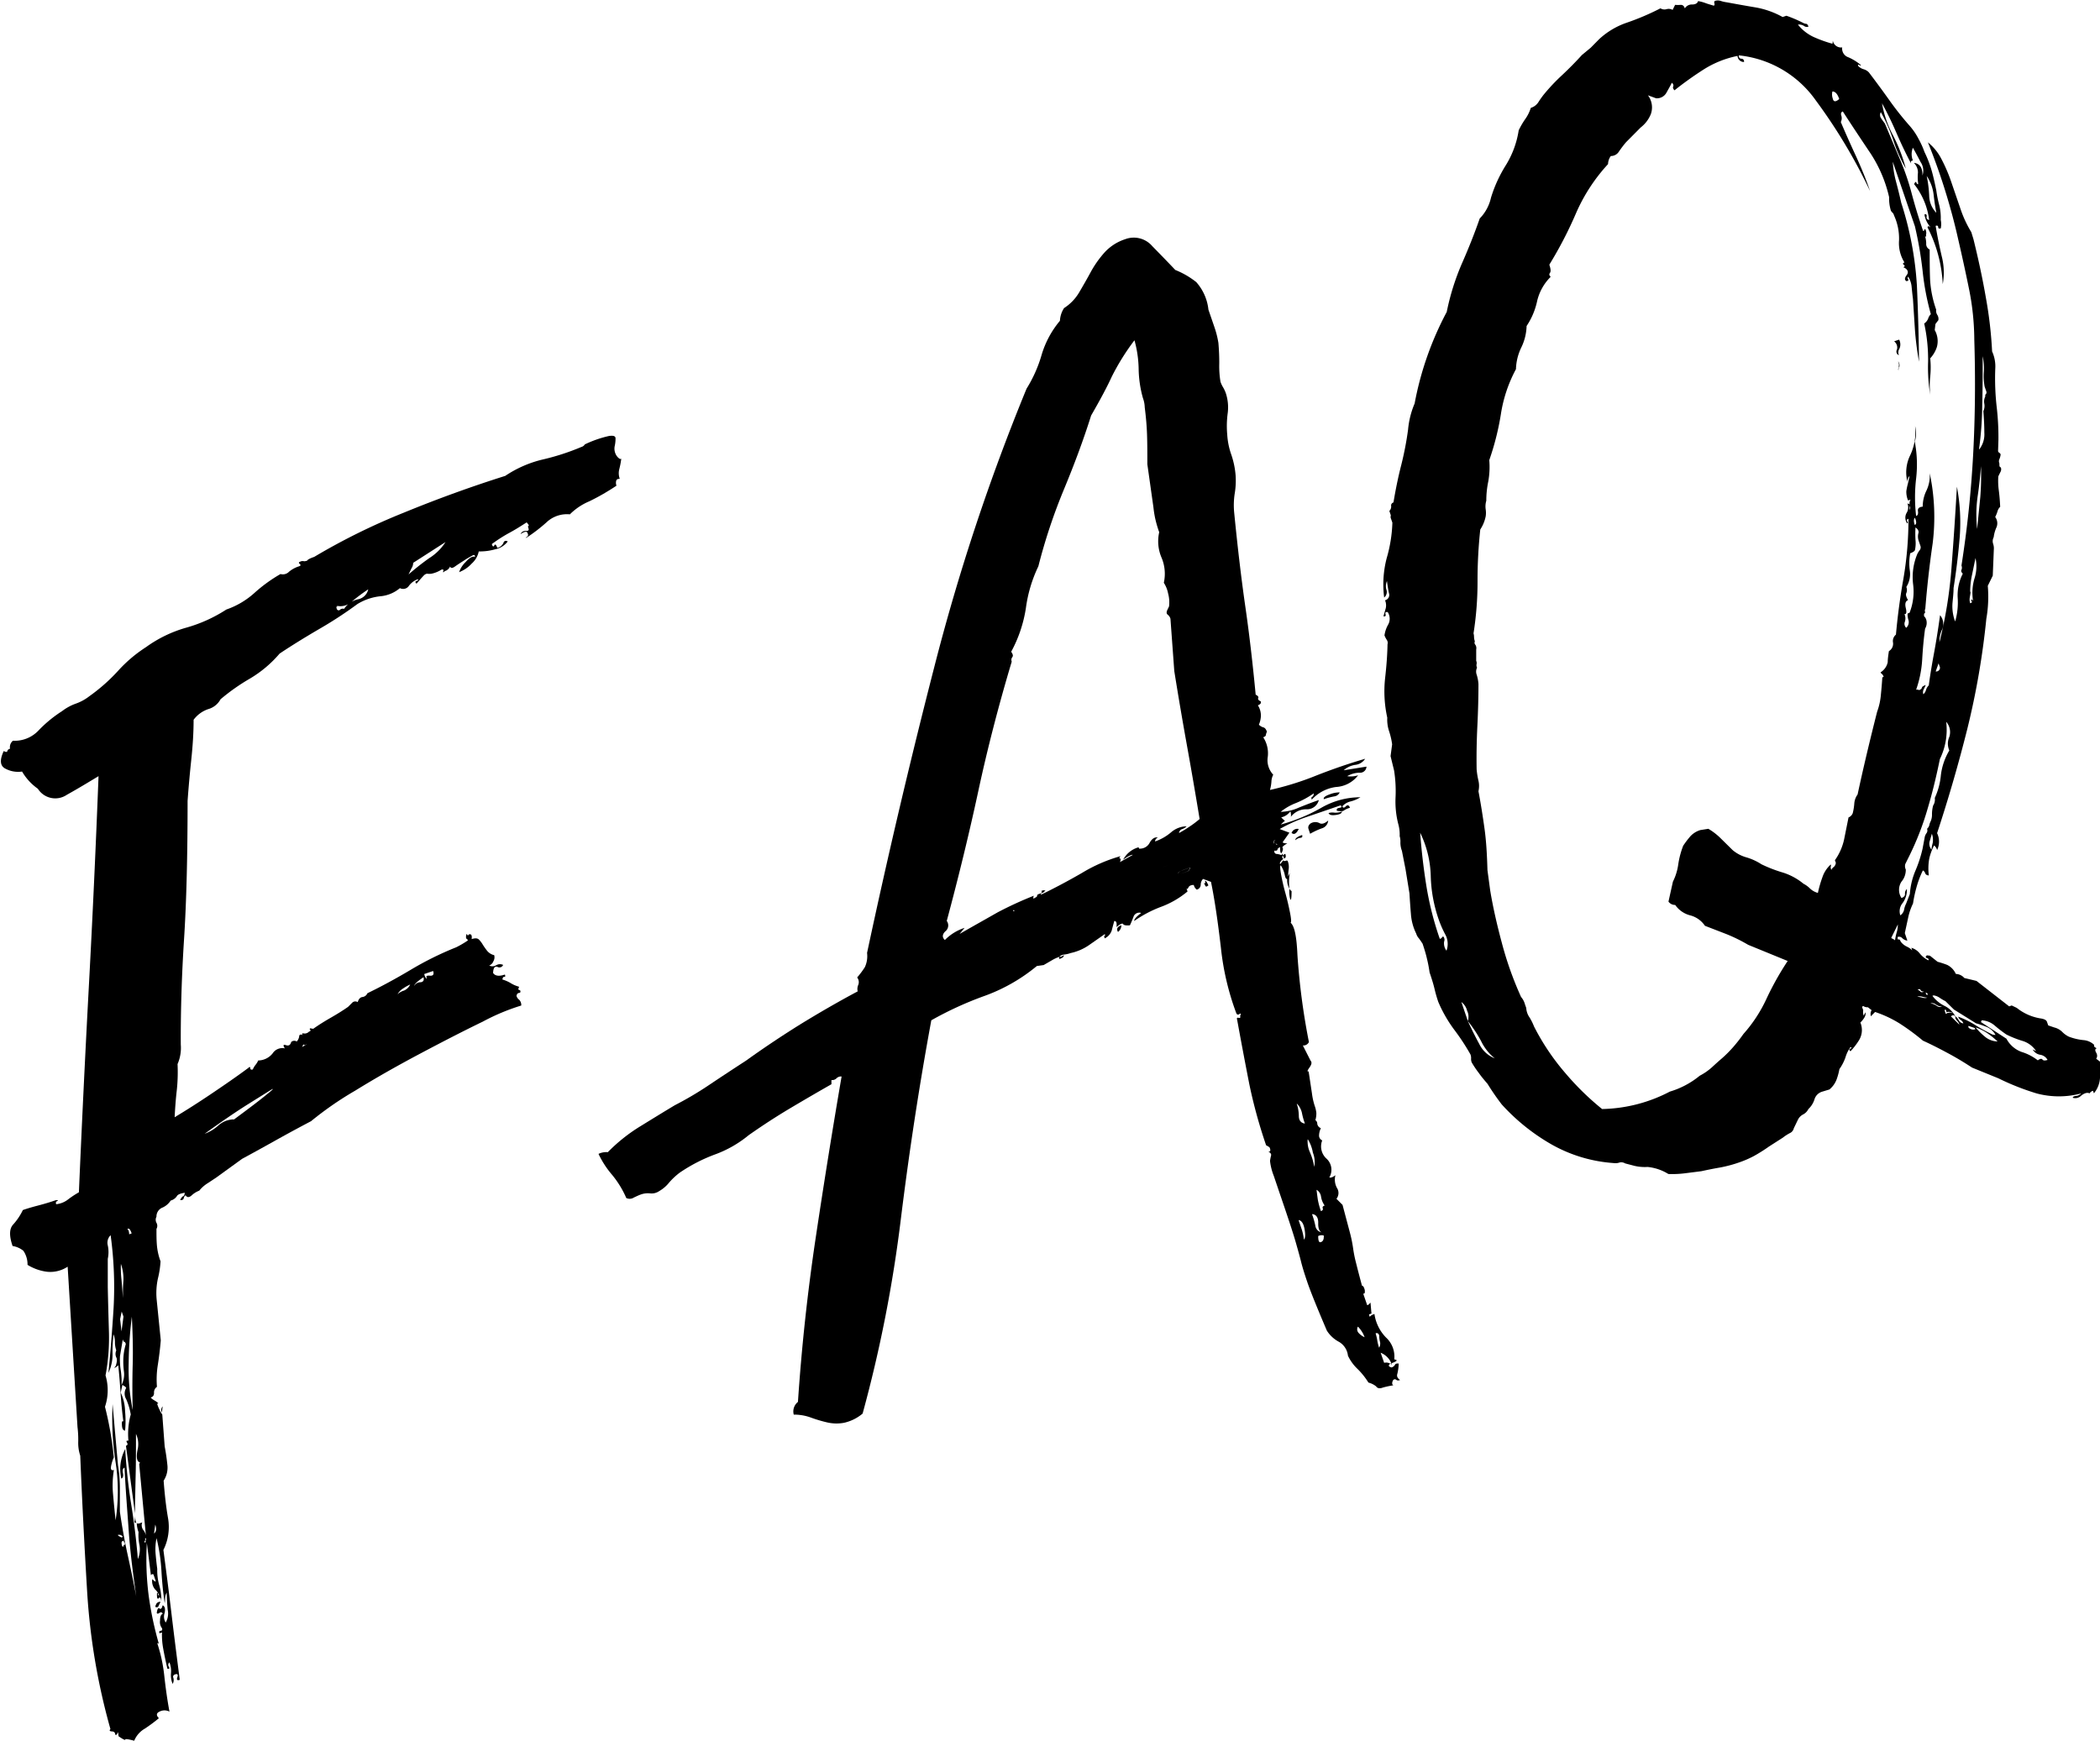
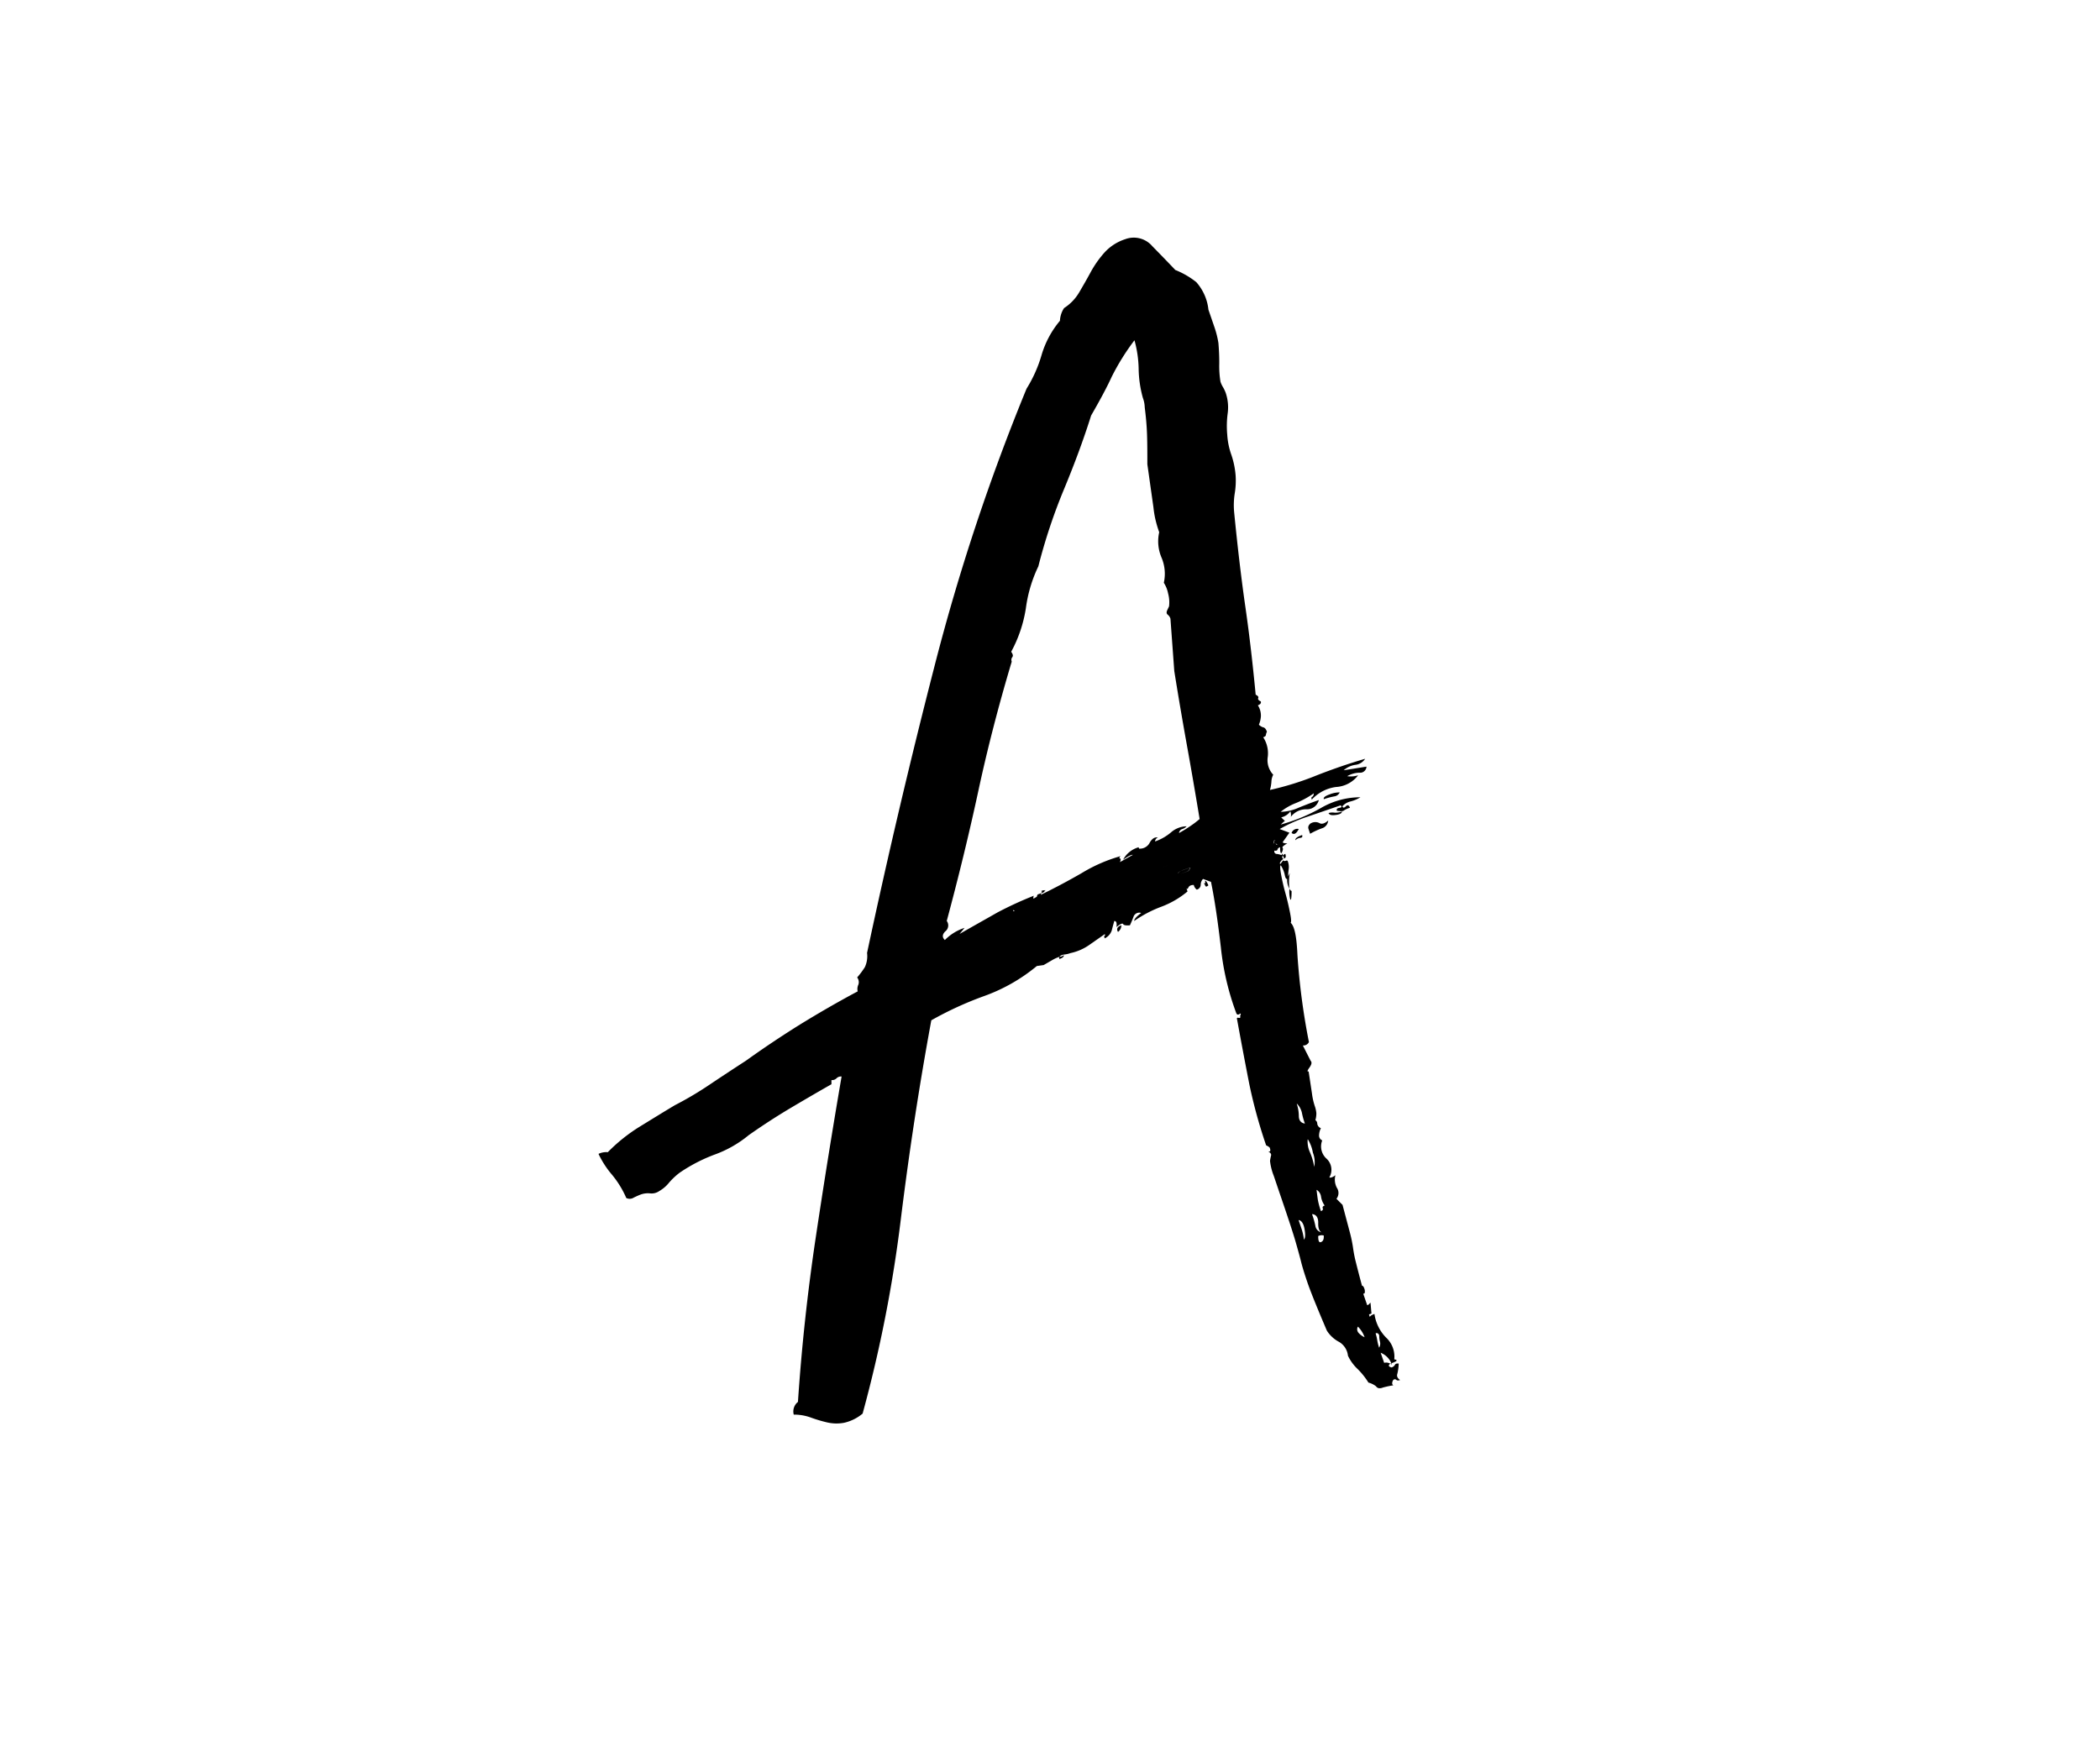
<svg xmlns="http://www.w3.org/2000/svg" width="34.547" height="28.645" viewBox="0 0 34.547 28.645">
  <g>
    <g>
-       <path d="M125.24 536.585a1.406 1.406 0 0 1-.033.173.267.267 0 0 0 .008.16c-.032 0-.052.006-.059.032a.13.13 0 0 0 .005.08 3.708 3.708 0 0 1-.446.257 1 1 0 0 0-.321.215.489.489 0 0 0-.385.132 2.719 2.719 0 0 1-.322.248c-.027.01-.028.008 0-.01s.023-.043 0-.08c-.02-.009-.054 0-.105.036a.086.086 0 0 1 .087-.053c.039 0 .054-.01.045-.038s-.012-.043 0-.046 0-.021-.031-.057c-.1.065-.2.128-.308.185a2.55 2.55 0 0 0-.265.172c.013.043.027.049.041.022s.03-.014.049.041a.149.149 0 0 0 .1-.08c.012-.036.035-.044.072-.026a.346.346 0 0 1-.21.13.922.922 0 0 1-.267.034.364.364 0 0 1-.116.2.539.539 0 0 1-.207.141.414.414 0 0 1 .106-.165c.066-.076.118-.1.155-.087 0-.032-.013-.039-.052-.016a1.5 1.5 0 0 0-.135.081c-.051.032-.1.064-.142.094s-.07.032-.08 0a.143.143 0 0 1-.089.077q-.034.036-.024 0c.006-.026 0-.034-.032-.024a.486.486 0 0 1-.163.066.276.276 0 0 1-.069 0c-.016 0-.036.008-.059.032s-.062.068-.117.132c-.023-.022-.024-.037 0-.044s.029-.017.024-.031a.325.325 0 0 0-.148.109.114.114 0 0 1-.149.039.575.575 0 0 1-.325.134.9.9 0 0 0-.374.128 6.693 6.693 0 0 1-.636.415c-.227.133-.44.264-.644.4a1.943 1.943 0 0 1-.486.41 3.322 3.322 0 0 0-.486.342.331.331 0 0 1-.2.161.5.5 0 0 0-.243.176c0 .218-.015.438-.039.663s-.044.449-.06.672q0 1.368-.058 2.271t-.054 1.739a.663.663 0 0 1-.053.32 2.8 2.8 0 0 1-.013.434c-.016.136-.027.284-.035.441.18-.108.377-.233.591-.377s.421-.286.618-.432c.023-.023.034-.023.035 0s.014.032.042.022a.326.326 0 0 1 .044-.074.327.327 0 0 0 .045-.073.308.308 0 0 0 .238-.118.19.19 0 0 1 .2-.081c-.033-.051-.027-.068.018-.053s.072 0 .086-.051a.072.072 0 0 1 .091-.009.156.156 0 0 0 .041-.083c0-.032.024-.039.062-.022-.024-.022-.019-.032.013-.028a.092.092 0 0 0 .084-.028c.027-.01.035-.02.023-.031s-.01-.02 0-.025l.049.008c.087-.062.183-.122.286-.181s.2-.119.287-.18l.069-.069a.072.072 0 0 1 .09-.009c.014-.049.039-.078.076-.084a.1.1 0 0 0 .083-.062q.339-.164.706-.382a5.288 5.288 0 0 1 .754-.374 1.567 1.567 0 0 0 .193-.113.043.043 0 0 0-.022-.028c-.008-.005-.011-.023-.006-.055s.015-.021.02-.007.012.011.022-.008c.041-.014.057.011.048.076.055-.018.095-.017.119.007a.412.412 0 0 1 .063.082 1.127 1.127 0 0 0 .07.1.208.208 0 0 0 .119.075.128.128 0 0 1-.013.1.123.123 0 0 1-.069.071.121.121 0 0 0 .115-.005.119.119 0 0 1 .114-.005.066.066 0 0 1-.094.032c-.044-.015-.068.017-.071.1.032.05.1.059.194.026.01.028.006.04-.009.037s-.028.014-.032.045a.565.565 0 0 1 .136.059.5.5 0 0 0 .137.059c-.005.032-.012.045-.022.04l.042.022c.01.027 0 .04-.02.041s-.037.018-.041.05a.126.126 0 0 0 .046.064.122.122 0 0 1 .032.093 3.482 3.482 0 0 0-.631.264c-.318.154-.664.332-1.037.53s-.73.4-1.068.609a5.511 5.511 0 0 0-.722.5c-.249.131-.442.237-.578.313s-.322.18-.557.307l-.428.31-.152.1a.544.544 0 0 0-.124.113.381.381 0 0 0-.124.077c-.042.038-.076.038-.1 0-.014.005-.025.02-.031.046s-.027.036-.059.031c.018-.037.034-.057.049-.062s.022-.024.027-.057c-.074.011-.118.029-.132.058a.178.178 0 0 1-.1.07.312.312 0 0 1-.134.115.157.157 0 0 0-.1.151.107.107 0 0 0 0 .1.1.1 0 0 1 0 .1c0 .092 0 .177.006.254a1.016 1.016 0 0 0 .061.28 1.542 1.542 0 0 1-.043.282 1.12 1.12 0 0 0-.021.344l.068.674c-.012.144-.029.277-.048.4a1.5 1.5 0 0 0-.015.365.109.109 0 0 0-.048.1c0 .037-.013.062-.055.076a.265.265 0 0 0 .064.049.266.266 0 0 1 .062.047l-.02.007a.771.771 0 0 0 .085.18l.039.521c.019.1.034.2.044.3a.392.392 0 0 1-.061.264c.017.227.04.432.072.614a.847.847 0 0 1-.076.526c.049.369.093.711.13 1.023s.084.684.139 1.114c-.042.014-.055 0-.039-.044s0-.06-.038-.045a.039.039 0 0 0-.028.056.128.128 0 0 1-.012.1.377.377 0 0 1-.027-.178.4.4 0 0 0-.025-.176.053.053 0 0 0-.01.073c.016.025.008.037-.024.031-.03-.129-.053-.241-.07-.336a1.22 1.22 0 0 1-.019-.261l-.041.014c-.01-.027 0-.041.02-.041s.031-.015.021-.042a.167.167 0 0 1-.032-.128c0-.062.015-.1.044-.108-.01-.028-.028-.034-.053-.017s-.04.018-.045 0c.009-.063.023-.089.045-.072s.038 0 .052-.053c.037.019.047.061.032.128a.18.18 0 0 0 .018.156.292.292 0 0 0 .033-.209c-.01-.1-.015-.191-.016-.284a.206.206 0 0 0-.027.091.7.7 0 0 1-.006.083c-.026-.163-.043-.338-.054-.527a2.885 2.885 0 0 0-.081-.542.9.9 0 0 0-.015.26c.008.091.017.172.027.246a.9.9 0 0 0 .033.269.884.884 0 0 1 .034.267c-.006-.061-.019-.08-.042-.055s-.033-.005-.029-.084c.014-.005.019 0 .017.016s0 .024.018.019a.253.253 0 0 0-.066-.094.211.211 0 0 1-.047-.17c.047.046.064.051.052.017l-.032-.094a.028.028 0 0 0-.042.015l-.067-.533a4.679 4.679 0 0 0 .029.86 5.553 5.553 0 0 0 .166.791.02.02 0 0 1-.028-.014 2.563 2.563 0 0 1 .12.551c.022.2.05.4.085.587a.176.176 0 0 0-.164 0c-.053.024-.057.062-.01.108a2.544 2.544 0 0 1-.23.171.408.408 0 0 0-.176.2c-.1-.027-.151-.033-.147-.019s-.032 0-.111-.055c-.005-.06-.011-.078-.018-.051s-.019.033-.038.024c0-.032-.013-.05-.052-.052s-.048-.015-.025-.038a10.722 10.722 0 0 1-.384-2.272q-.069-1.151-.113-2.227a.672.672 0 0 1-.033-.231 1.676 1.676 0 0 0-.012-.24l-.162-2.639a.518.518 0 0 1-.343.083.8.8 0 0 1-.317-.113.4.4 0 0 0-.068-.231.365.365 0 0 0-.178-.079c-.057-.166-.055-.283.008-.352a1 1 0 0 0 .161-.24c.069-.024.153-.049.253-.075s.2-.056.295-.089c.032 0 .037.01.016.017s-.025.025-.016.051a.378.378 0 0 0 .194-.077 1.524 1.524 0 0 1 .18-.119q.075-1.744.165-3.413t.158-3.434c-.166.1-.34.206-.522.307a.338.338 0 0 1-.476-.1.9.9 0 0 1-.26-.283.441.441 0 0 1-.271-.046c-.093-.045-.1-.142-.031-.291.037.018.057.019.06 0s.017-.029.044-.039a.136.136 0 0 1 .048-.131.538.538 0 0 0 .419-.167 2.1 2.1 0 0 1 .389-.32.821.821 0 0 1 .225-.123.8.8 0 0 0 .226-.124 2.946 2.946 0 0 0 .472-.418 2.283 2.283 0 0 1 .458-.388 2.1 2.1 0 0 1 .657-.319 2.41 2.41 0 0 0 .665-.3 1.344 1.344 0 0 0 .463-.274 2.487 2.487 0 0 1 .428-.31.14.14 0 0 0 .139-.037.482.482 0 0 1 .166-.09c.028-.009.031-.023.011-.039s-.019-.028.009-.038a.09.09 0 0 1 .056-.008c.009.005.027 0 .056-.007q.012-.027.117-.063a10.6 10.6 0 0 1 1.47-.726c.57-.234 1.128-.435 1.673-.607a1.888 1.888 0 0 1 .606-.267 3.886 3.886 0 0 0 .647-.209.094.094 0 0 0 .056-.042 1.857 1.857 0 0 1 .4-.139c.068-.008.1 0 .105.034a.558.558 0 0 1-.013.131.211.211 0 0 0 .032.163c.036.049.067.06.076.045zm-8.28 16.564a2.172 2.172 0 0 1 .031.362v.4c.034.236.076.473.128.71s.1.466.141.683c-.055-.384-.1-.74-.123-1.071s-.052-.679-.069-1.045c-.027.008-.037.039-.027.089s0 .081-.026.091a.7.7 0 0 1 .064-.487 9.1 9.1 0 0 0 .1.921q.071.44.108.89a.413.413 0 0 0 .027-.228.785.785 0 0 1-.016-.216.472.472 0 0 1-.029-.152c0 .013.02.015.049.007l.041-.015a.132.132 0 0 0 .022.132.2.2 0 0 1 .042.125l-.114-1.216.013-.027c-.05-.013-.065-.078-.042-.2a.4.4 0 0 0-.024-.27c0 .231 0 .453-.005.663s-.009.426-.012.643l-.148-1.11c.028-.01.033-.027.017-.053s-.008-.035.024-.031a1.184 1.184 0 0 1 .038-.431 1.059 1.059 0 0 0-.075-.252.181.181 0 0 1 0-.185c-.005-.014-.026-.03-.063-.049l-.027.126a.767.767 0 0 1 .072.312 1.641 1.641 0 0 1 0 .313c-.033 0-.049-.033-.052-.088s0-.074.023-.064c-.019-.149-.035-.306-.046-.473s-.023-.316-.038-.451a.162.162 0 0 1-.056.042c-.013.005-.009 0 .014-.028.023-.069.026-.117.01-.142a.137.137 0 0 1 0-.115l.014.041-.014-.041a.411.411 0 0 1-.022-.132.385.385 0 0 0-.022-.132 2.134 2.134 0 0 0-.018.32.7.7 0 0 1-.067.313c.034-.352.063-.71.085-1.074a6.3 6.3 0 0 0-.049-1.191.172.172 0 0 0-.047.167.524.524 0 0 1 0 .222v.467c.005.245.012.49.019.735a3.32 3.32 0 0 1-.056.716.85.85 0 0 1-.009.516 5.511 5.511 0 0 1 .145.832.687.687 0 0 0-.044.142c-.011.058.005.08.046.066a1.519 1.519 0 0 0-.014.4c.013.15.027.292.042.427a3.133 3.133 0 0 0 0-.952 4.775 4.775 0 0 1-.05-.958zm.045 1.146c-.066-.008-.061.006.014.042.027-.009.022-.023-.019-.042zm-.012-2.944a1.126 1.126 0 0 0 .013.238 1.208 1.208 0 0 1 .012.239.374.374 0 0 0 .04-.222 1.236 1.236 0 0 1-.009-.229 1 1 0 0 1 .04-.224c-.01-.027-.018-.039-.025-.037s-.012 0-.017-.016l-.008-.022zm.025-.405l.032-.244-.029-.083-.026.126zm-.01-1.111a1.741 1.741 0 0 0 .01.264c.009.1.017.2.023.3 0-.092 0-.186.008-.281a.743.743 0 0 0-.041-.283zm.04 4.654c0-.013 0-.022.014-.027s.015-.022.006-.049c-.014.005-.016 0-.007-.021-.033 0-.046.012-.041.048s.013.053.028.049zm.137-5.156c-.024-.069-.047-.093-.071-.068.019.008.029.036.03.083zm.017 2.9c-.007-.246-.007-.493 0-.743s0-.512-.014-.786a6.584 6.584 0 0 0-.052.762 3.472 3.472 0 0 0 .064.764zm.029 1.848l.014-.1a.228.228 0 0 0 .015.112.02.02 0 0 1-.029-.015zm.169.29c.015-.005.014 0 0 .025s-.009.026.018.017a.04.04 0 0 1 0-.034.047.047 0 0 0 0-.035zm.153-.1c.037-.028.044-.078.02-.146zm.066 1.209c-.042.013-.054 0-.035-.035a.069.069 0 0 1 .076-.049zm.063-3.2a.088.088 0 0 1 .013-.1zm-.006.048a.018.018 0 0 1 .013-.027zm1.188-4.866q.407-.3.552-.422c.1-.08.116-.1.059-.067l-.373.233q-.288.18-.716.488a.69.69 0 0 0 .221-.133.392.392 0 0 1 .257-.104zm1.2-1.247c-.023.023-.037.028-.041.015s-.016 0-.035.034c.054-.024.079-.04.074-.054zm.614-7.155a.373.373 0 0 1 .224-.159.214.214 0 0 0 .175-.165 2.871 2.871 0 0 0-.268.2.274.274 0 0 1-.244.072c0 .014 0 .019-.006.014s-.009.007 0 .035.04.029.051.017.033-.023.066-.019zm1.1 6.174a.6.6 0 0 0-.119.064.266.266 0 0 0-.1.1.266.266 0 0 1 .106-.06.2.2 0 0 0 .106-.109zm.038-6.934a.164.164 0 0 1-.028.091l-.048.1a4.191 4.191 0 0 1 .338-.267.859.859 0 0 0 .27-.266zm.175 6.815c-.1.066-.154.115-.158.147a.118.118 0 0 1 .108-.061c.045-.008.059-.036.043-.091zm.056.027c-.027-.036-.015-.054.042-.049s.073-.022.055-.077l-.146.05c.012.05.028.076.042.071z" transform="translate(-115.019 -529.039)" />
      <path d="M136.58 546.493c.024.024.017.061-.019.111s-.042.073-.014.063l.055.364a1.106 1.106 0 0 0 .044.2.511.511 0 0 1 .028.118.368.368 0 0 1-.016.121.067.067 0 0 1 .031.059.092.092 0 0 0 .06.073.277.277 0 0 0-.03.115.085.085 0 0 0 .052.086.27.27 0 0 0 .07.3.248.248 0 0 1 .047.309c.018.009.053 0 .1-.036a.283.283 0 0 0 .027.212.153.153 0 0 1-.01.176l.1.1.119.448a2.173 2.173 0 0 1 .054.26 2.07 2.07 0 0 0 .047.238c.021.085.054.214.1.384.012 0 .026.011.038.046a.123.123 0 0 1 .005.079l-.022.008.065.188.02-.008.034-.035.016.18-.041.015.014.041c.008-.019.035-.035.076-.049a.69.69 0 0 0 .191.388.426.426 0 0 1 .135.359c.064.01.049.031-.048.064a.32.32 0 0 0-.176-.173l.058.166a.131.131 0 0 1 .1.014c-.037.028-.03.048.021.062a.091.091 0 0 0 .056-.043c.008-.018.029-.025.062-.021a.813.813 0 0 1-.023.171c-.011.035 0 .068.046.1-.028.01-.047.008-.059 0a.038.038 0 0 0-.038-.011c-.015.005-.025.021-.031.046s0 .043.017.052a1.472 1.472 0 0 0-.173.037.132.132 0 0 1-.066.01.066.066 0 0 1-.045-.03.333.333 0 0 0-.126-.062 1.188 1.188 0 0 0-.182-.227.736.736 0 0 1-.155-.215.3.3 0 0 0-.147-.228.526.526 0 0 1-.2-.185q-.242-.567-.317-.785c-.05-.146-.086-.263-.107-.348s-.053-.2-.093-.339-.13-.412-.268-.814l-.088-.26a.951.951 0 0 1-.062-.246.817.817 0 0 1 .017-.088c.007-.025-.009-.047-.046-.066.032.005.042-.013.027-.055 0-.014-.025-.03-.062-.048a8.283 8.283 0 0 1-.277-1.008q-.1-.51-.2-1.059c-.009-.028 0-.037.024-.031s.034 0 .025-.031c.017-.037.014-.048-.011-.031s-.043.01-.053-.017a4.384 4.384 0 0 1-.252-1.075c-.049-.417-.1-.777-.163-1.083l-.131-.048a.139.139 0 0 0-.038.095.085.085 0 0 1-.065.081.129.129 0 0 1-.049-.077c-.047 0-.076.014-.09.044s-.025.028-.035 0l.022.063a1.477 1.477 0 0 1-.436.253 1.993 1.993 0 0 0-.442.233c0-.032.043-.077.116-.132a.1.1 0 0 0-.128.066c-.02.053-.04.1-.058.137-.06.005-.1 0-.111-.02s-.051 0-.11.049c.008-.065 0-.1-.036-.1-.014.051-.028.1-.041.153a.221.221 0 0 1-.117.133c-.009-.028-.011-.043 0-.045s.008-.01 0-.024l-.262.183a.845.845 0 0 1-.3.128.425.425 0 0 1-.107.024.135.135 0 0 0-.08.039.592.592 0 0 0-.11.05l-.145.084-.112.016a2.878 2.878 0 0 1-.864.493 5.694 5.694 0 0 0-.872.4q-.293 1.587-.5 3.26a22.412 22.412 0 0 1-.63 3.211.716.716 0 0 1-.308.152.683.683 0 0 1-.281-.008 2.251 2.251 0 0 1-.272-.082.813.813 0 0 0-.272-.045.2.2 0 0 1 .069-.209q.091-1.358.292-2.7t.426-2.654a.1.1 0 0 0-.083.029.1.1 0 0 1-.084.029v.069q-.311.177-.677.394c-.245.146-.472.295-.684.444a1.884 1.884 0 0 1-.554.317 2.689 2.689 0 0 0-.581.3 1.142 1.142 0 0 0-.176.165.569.569 0 0 1-.161.138.219.219 0 0 1-.149.038.345.345 0 0 0-.156.019c-.029.01-.065.027-.112.049a.126.126 0 0 1-.125.008 1.586 1.586 0 0 0-.235-.383 1.535 1.535 0 0 1-.222-.343.294.294 0 0 1 .153-.028 2.766 2.766 0 0 1 .538-.428c.2-.123.386-.238.567-.346a5.561 5.561 0 0 0 .56-.331q.282-.189.607-.4.429-.308.889-.595c.306-.188.623-.372.95-.546a.163.163 0 0 1 .01-.108.125.125 0 0 0-.019-.121 1.4 1.4 0 0 0 .127-.17.431.431 0 0 0 .036-.234q.508-2.381 1.111-4.724a34.6 34.6 0 0 1 1.513-4.56 2.2 2.2 0 0 0 .249-.561 1.566 1.566 0 0 1 .3-.556.415.415 0 0 1 .068-.209.772.772 0 0 0 .249-.259c.063-.107.126-.216.188-.331a1.716 1.716 0 0 1 .227-.323.788.788 0 0 1 .341-.22.4.4 0 0 1 .446.114c.131.134.257.263.379.392a1.375 1.375 0 0 1 .345.2.813.813 0 0 1 .2.454l.1.291a1.546 1.546 0 0 1 .064.256c.01.12.015.234.014.343a1.578 1.578 0 0 0 .02.295.446.446 0 0 0 .042.09.6.6 0 0 1 .043.09.744.744 0 0 1 .034.337 1.578 1.578 0 0 0-.008.351 1.208 1.208 0 0 0 .065.326 1.383 1.383 0 0 1 .073.347 1.28 1.28 0 0 1-.015.3 1.252 1.252 0 0 0-.008.317c.056.568.117 1.086.184 1.55s.122.946.169 1.441c.037.019.051.036.042.056s.005.037.042.055c.01.028-.007.049-.048.064a.311.311 0 0 1 .05.178.417.417 0 0 1-.033.141.164.164 0 0 0 .073.044c.025.006.045.03.059.072a.181.181 0 0 0-.017.053c0 .016-.017.028-.044.038a.481.481 0 0 1 .075.322.348.348 0 0 0 .09.294.266.266 0 0 0-.03.116.644.644 0 0 1-.024.135 4.827 4.827 0 0 0 .776-.243c.287-.112.549-.2.79-.27a.221.221 0 0 1-.163.1.365.365 0 0 0-.19.089l.375-.06a.105.105 0 0 1-.117.1.419.419 0 0 0-.2.057.384.384 0 0 0 .18-.015.49.49 0 0 1-.363.193.654.654 0 0 0-.4.208c-.009-.026-.007-.043.007-.047s.023-.023.027-.057a1.5 1.5 0 0 1-.294.16.935.935 0 0 0-.252.145.767.767 0 0 0 .3-.07c.122-.049.231-.091.328-.124a.2.2 0 0 1-.2.152.314.314 0 0 0-.26.124.193.193 0 0 0-.008-.091.25.25 0 0 1-.151.1c.046.046.068.066.066.059s-.027.014-.073.059a2.9 2.9 0 0 0 .662-.273 1.286 1.286 0 0 1 .648-.176.565.565 0 0 1-.162.069.256.256 0 0 0-.135.08c.01.028.029.029.058 0s.052-.018.067.024a.354.354 0 0 0-.1.045c-.012.013-.05.015-.114.005-.01-.026 0-.043.041-.049s.044-.018.02-.041l-.54.185a2.519 2.519 0 0 0-.463.205l.16.06-.11.155c0 .014.031.021.076.02-.064.038-.09.063-.079.073s.008.036-.009.074-.034 0-.03-.083c-.027.009-.042.022-.044.038s-.019.023-.051.018a.042.042 0 0 0 .042.055.4.4 0 0 1 .076.019l.013-.026.007.02.008.021c-.005-.014.006-.026.034-.035.014.042.008.067-.02.077l-.014-.042-.021.007.014.042c-.046.047-.059.075-.041.083l.048-.063c.005.014.022.017.049.007a.019.019 0 0 1 .027.014.276.276 0 0 1 .012.135 1 1 0 0 0-.009.143c-.023.024-.041.006-.053-.051a.459.459 0 0 0-.067-.164c-.014.005-.012.055.005.15s.041.2.072.311.056.222.076.324.022.155.008.159c.066.055.1.232.113.53a11.155 11.155 0 0 0 .189 1.434.1.1 0 0 1-.1.056zm-2.926-3.387c-.018-.008-.072.018-.159.079a.415.415 0 0 1 .255-.205l.008.022a.179.179 0 0 0 .176-.1c.039-.067.084-.093.134-.082a.07.07 0 0 0-.047.064.812.812 0 0 0 .262-.149.4.4 0 0 1 .257-.1.179.179 0 0 1-.077.047.076.076 0 0 0-.048.064c.064-.036.122-.071.173-.106a1.6 1.6 0 0 0 .166-.125q-.109-.66-.212-1.229c-.068-.379-.137-.78-.205-1.206l-.063-.861a.133.133 0 0 0-.045-.066c-.022-.016-.023-.043-.005-.08l.027-.057a.553.553 0 0 0-.016-.214.491.491 0 0 0-.07-.174.682.682 0 0 0-.038-.415.681.681 0 0 1-.038-.417 1.9 1.9 0 0 1-.065-.222 1.7 1.7 0 0 1-.03-.188l-.1-.708c0-.17 0-.333-.005-.486s-.019-.3-.038-.451a.48.48 0 0 0-.03-.153 1.871 1.871 0 0 1-.07-.475 1.864 1.864 0 0 0-.069-.475 3.81 3.81 0 0 0-.374.6q-.106.234-.339.638c-.126.4-.275.8-.445 1.21a9.238 9.238 0 0 0-.423 1.271 2.286 2.286 0 0 0-.205.687 2.207 2.207 0 0 1-.242.719c.028.039.035.067.019.088a.072.072 0 0 0-.01.074q-.325 1.086-.549 2.126t-.52 2.141a.124.124 0 0 1-.023.171c-.052.05-.055.1-.008.143a.8.8 0 0 1 .324-.2l-.082.1c.271-.155.479-.271.622-.353a6.035 6.035 0 0 1 .6-.276.063.063 0 0 0-.006.049c.064-.038.087-.049.069-.035s-.019 0 0-.035l.062-.022-.013.029q.339-.164.678-.36a2.565 2.565 0 0 1 .636-.277c-.022.024-.025.036-.01.038s.016.022 0 .06zm-1.9.907c.073-.058.112-.1.117-.133a.591.591 0 0 0-.159.076l-.014.028a.02.02 0 0 0-.014.028l.007.021zm-.056-.029a.02.02 0 0 0-.014.028l.029.014.041-.013c.073-.058.112-.1.117-.133a.591.591 0 0 0-.159.076zm.463-.275c-.019-.008-.009-.016.027-.021s.042 0 .015.006c.005.016-.014.03-.056.043zm.356 1.04q.015.042-.069.069c-.009-.027-.006-.04.011-.037a.083.083 0 0 0 .062-.032zm.76-.493c-.027.01-.039.021-.034.035-.014.005-.019.011-.017.018s0 .012-.017.016l.007.022.042-.014a.075.075 0 0 0 .034-.036l-.007-.021zm0 0c-.027.01-.039.021-.034.035-.014.005-.019.011-.017.018s0 .012-.017.016l.007.022.042-.014a.075.075 0 0 0 .034-.036l-.007-.021zm.189.006a.133.133 0 0 1-.055.111c-.029-.051-.011-.088.059-.111zm.076-9.874c.013-.005.018-.01.016-.018s0-.013.018-.017l-.029-.083-.028.055v.049zm0 0c.013-.005.018-.01.016-.018s0-.013.018-.017l-.029-.083-.028.055v.049zm.334 9.175a.455.455 0 0 0 .139-.072c.027-.009.039-.019.034-.033l-.007-.021a.019.019 0 0 0-.014.028l-.125.043-.013.026a.021.021 0 0 0-.01.029zm0 0a.455.455 0 0 0 .139-.072c.027-.009.039-.019.034-.033l-.007-.021a.019.019 0 0 0-.014.028l-.125.043-.013.026a.021.021 0 0 0-.01.029zm.544.162l-.063.021-.021.008-.041.014a.145.145 0 0 0-.059.032.093.093 0 0 1-.038.025l-.02.007a.062.062 0 0 1-.036.034l-.068.071-.042.013a.455.455 0 0 0 .188-.063.108.108 0 0 0 .038-.025.1.1 0 0 1 .038-.025l.02-.007.124-.112zm-.388.225a.455.455 0 0 0 .188-.063.108.108 0 0 0 .038-.025.1.1 0 0 1 .038-.025l.02-.007.124-.112-.02.007-.063.021-.021.008-.041.014a.145.145 0 0 0-.059.032.093.093 0 0 1-.038.025l-.02.007a.062.062 0 0 1-.036.034l-.068.071zm.08-.445l.014-.027.166-.057.014-.029.083-.029.013-.026.022-.007.02-.008a.432.432 0 0 0 .09-.077l-.208.071a.277.277 0 0 0-.069.035.242.242 0 0 1-.07.036l-.013.028-.021.007c-.042.015-.057.035-.048.062a.072.072 0 0 0-.035.036zm0 0l.014-.027.166-.057.014-.029.083-.029.013-.026.022-.007.02-.008a.432.432 0 0 0 .09-.077l-.208.071a.277.277 0 0 0-.069.035.242.242 0 0 1-.07.036l-.013.028-.021.007c-.042.015-.057.035-.048.062a.072.072 0 0 0-.035.036zm.088-.216l-.041.015-.021.007-.013.027.02-.007.021-.007.028.014.021-.008.02-.007.022-.007.013-.028-.007-.02zm-.062.022l-.013.027.02-.007.021-.007.028.014.021-.008.02-.007.022-.007.013-.028-.007-.02-.063.021-.041.015zm.265.094l.049.008.1-.036a.067.067 0 0 0 .034-.036l.013-.028-.124.043c-.047.02-.075.037-.068.049zm.153-.028a.067.067 0 0 0 .034-.036l.013-.028-.124.043c-.055.02-.081.037-.076.049l.049.008zm.088-.217l-.083.1.042-.015.021-.007.049.007a.045.045 0 0 1 .034 0c.01.006.02 0 .035 0l.007.022.021-.007.083-.028-.021-.063-.042.014a.02.02 0 0 0-.014.029l-.02.007-.029-.015-.006-.02.021-.007.027.014a.143.143 0 0 0 .077-.05l.013-.029-.008-.02zm0 0l-.083.1.042-.015.021-.007.049.007a.045.045 0 0 1 .034 0c.01.006.02 0 .035 0l.007.022.021-.007.083-.028-.021-.063-.042.014a.02.02 0 0 0-.014.029l-.02.007-.029-.015-.006-.02.021-.007.027.014a.143.143 0 0 0 .077-.05l.013-.029-.008-.02zm.248.45c-.024.024-.04.021-.049-.006s-.028-.034-.011-.032.019-.009.01-.039c.017-.005.034.023.058.077zm.651-1.826l.02-.008.028-.054.014.041.021-.008-.043-.124-.021.008-.027.125zm.083-.029l-.043-.124-.021.008-.027.125.008.02.02-.008.028-.054.014.041zm.175.986a.02.02 0 0 1 .013-.028l-.006-.022a.056.056 0 0 0 .034-.034l.069-.07.013-.028.021-.007c.014-.005.02-.01.017-.017s0-.014.017-.018l.022.062-.014.028.015.042-.1.036-.013.027zm0 0a.02.02 0 0 1 .013-.028l-.006-.022a.056.056 0 0 0 .034-.034l.069-.07.013-.028.021-.007c.014-.005.02-.01.017-.017s0-.014.017-.018l.022.062-.014.028.015.042-.1.036-.013.027zm.181.123a.081.081 0 0 0-.007.049l-.02.007q.008.021 0 .024c-.007 0-.008.012 0 .025l.014.042.062-.022.028-.056-.021.006a.058.058 0 0 1-.035-.033l.006-.05zm-.027.056q.008.021 0 .024c-.007 0-.008.012 0 .025l.014.042.062-.022.028-.056-.021.006c-.015 0-.023 0-.028-.012l-.007-.021.006-.05-.021.008a.081.081 0 0 0-.007.049zm.162.269l-.007-.02.021-.007zm.12.215a.874.874 0 0 0-.005.257.27.27 0 0 1-.036-.173zm.009 5.107l-.027.055.014.042.021-.007a.019.019 0 0 1 .013-.028l.014-.028-.007-.021.021-.007-.008-.021c-.005-.014-.02-.016-.048-.006zm0 0l-.027.055.014.042.021-.007a.019.019 0 0 1 .013-.028l.014-.028-.007-.021.021-.007-.008-.021c-.005-.014-.02-.016-.048-.006zm.021-4.816c0 .126-.01.172-.023.137a.494.494 0 0 1-.012-.171c.014.028.026.039.039.039zm.117-1.015c-.036.074-.076.1-.117.064a.1.1 0 0 1 .121-.064zm.056.1c.01.029 0 .042-.03.045a.132.132 0 0 0-.08.039c-.006-.03.031-.058.114-.087zm-.088 4.42a.664.664 0 0 1 .034.2c0 .076.037.118.1.126a1.132 1.132 0 0 1-.05-.18.315.315 0 0 0-.08-.146zm.031 1.917l.053.157a.942.942 0 0 1 .034.162c.022-.023.026-.079.011-.167s-.043-.142-.094-.155zm.155-1.377l-.021-.062a.02.02 0 0 1-.029-.014l-.007-.02-.041.014.029.082.027.015zm-.021-.062a.02.02 0 0 1-.029-.014l-.007-.02-.041.014.029.082.027.015.042-.015zm.014.111a.433.433 0 0 0 .037.208 1.038 1.038 0 0 1 .072.242.43.43 0 0 0-.023-.235.613.613 0 0 0-.082-.218zm.033-5.19a.148.148 0 0 1 .157-.019c.039.025.088.012.148-.04a.146.146 0 0 1-.106.129 1.161 1.161 0 0 0-.191.089l-.028-.083a.069.069 0 0 1 .024-.075zm.04 6.42a1.358 1.358 0 0 1 .054.189.128.128 0 0 0 .1.108c-.037-.019-.055-.071-.053-.156s-.032-.137-.097-.144zm.074-.4c.009.074.016.13.022.167a1.169 1.169 0 0 0 .05.181c.027-.01.038-.026.03-.046s0-.036.031-.046a.343.343 0 0 1-.059-.142.157.157 0 0 0-.07-.115zm.027.757c0 .079.012.113.046.1s.05-.047.045-.108a.125.125 0 0 0-.087.007zm.354-7.3a.113.113 0 0 1-.092.067 1.146 1.146 0 0 0-.17.046c-.01-.028.023-.054.1-.081a.444.444 0 0 1 .166-.031zm.038.313c0 .032-.039.052-.107.06s-.1 0-.115-.032a.208.208 0 0 1 .091-.007.306.306 0 0 0 .134-.02zm.26 8.48a.087.087 0 0 0 .011.1.291.291 0 0 0 .1.073.468.468 0 0 0-.107-.172zm.236-.057l-.029-.083zm.112.194a.039.039 0 0 0-.056-.028.749.749 0 0 1 .026.108.707.707 0 0 0 .032.128.134.134 0 0 0 .014-.1.363.363 0 0 1-.012-.107zm.109.52l-.007-.021c.017-.005.02.003.011.022zm.076-.049l.021-.007.007.021z" transform="translate(-115.019 -529.039)" />
-       <path d="M147.485 532.977c.081.329.151.653.206.974a6.808 6.808 0 0 1 .1.871.588.588 0 0 1 .052.284 4.236 4.236 0 0 0 .021.608 4.316 4.316 0 0 1 .031.559l-.006.189a.045.045 0 0 0 .02.027.043.043 0 0 1 .022.028.259.259 0 0 1-.02.077.082.082 0 0 0 0 .069c0 .032 0 .051.007.056a.038.038 0 0 1 .021.027.092.092 0 0 1-.013.063c-.013.027-.025.05-.033.07a1.145 1.145 0 0 0 .008.228c.01.075.018.165.023.271a.16.16 0 0 0-.044.074.561.561 0 0 1-.038.094.172.172 0 0 1 .022.167.571.571 0 0 0-.047.166.137.137 0 0 0-.009.108.237.237 0 0 1 .011.1l-.017.424-.082.167a2.108 2.108 0 0 1-.024.543 12.946 12.946 0 0 1-.31 1.8q-.216.864-.5 1.727a.32.32 0 0 1 0 .278.132.132 0 0 0-.05-.076.967.967 0 0 0-.078.212.915.915 0 0 0-.008.281c-.033 0-.053-.016-.06-.037a.077.077 0 0 0-.038-.045 1.614 1.614 0 0 0-.109.293 2.171 2.171 0 0 0-.053.251 1 1 0 0 0-.081.238l-.054.249.042.124a.144.144 0 0 1-.083-.04.071.071 0 0 0-.077-.02c0 .032 0 .046.015.041s.025.007.035.035a.273.273 0 0 0 .1.082.311.311 0 0 1 .09.062l-.014-.042a.272.272 0 0 1 .137.092.416.416 0 0 0 .143.114c.009-.018 0-.03-.024-.037s-.028-.023 0-.045l.049.006.126.1a1.581 1.581 0 0 1 .157.051.3.3 0 0 1 .143.149.193.193 0 0 1 .14.067l.2.048.538.419.042-.015.083.04a.84.84 0 0 0 .384.172c.065.009.1.026.112.055l.021.061.1.034a.282.282 0 0 1 .13.072.389.389 0 0 0 .109.079.936.936 0 0 0 .24.057.287.287 0 0 1 .178.079c-.01.019 0 .037.042.055-.029.009-.032.034-.01.072s.02.072 0 .1l.063.048v.268a.434.434 0 0 1-.1.253l-.015-.041a.091.091 0 0 0-.056.042c-.037-.018-.083-.006-.138.037a.137.137 0 0 1-.139.036c0-.014.012-.024.049-.03a.139.139 0 0 0 .09-.042 1.42 1.42 0 0 1-.734 0 4.123 4.123 0 0 1-.63-.249l-.432-.176q-.21-.138-.408-.243c-.134-.072-.265-.139-.4-.2a3.706 3.706 0 0 0-.387-.285 1.893 1.893 0 0 0-.4-.187l-.069.07a.124.124 0 0 1 .012-.1l-.062-.048a.117.117 0 0 1-.076-.02c-.015.005-.02.015-.015.028l.015.041a.178.178 0 0 0 .008.09l.027-.055c.015.041-.014.1-.082.168a.319.319 0 0 1-.019.285 1.14 1.14 0 0 1-.144.188c-.024-.023-.025-.038 0-.045s.022-.015 0-.024a.548.548 0 0 0-.082.168.78.78 0 0 1-.1.194 1 1 0 0 1-.04.153.394.394 0 0 1-.124.182L145 547a.188.188 0 0 0-.131.127.367.367 0 0 1-.1.16.2.2 0 0 1-.085.088.193.193 0 0 0-.087.087l-.068.141a.115.115 0 0 1-.065.08.712.712 0 0 0-.114.074l-.228.146a2.675 2.675 0 0 1-.249.157 1.676 1.676 0 0 1-.242.105 2.147 2.147 0 0 1-.309.083c-.1.017-.2.037-.315.062l-.268.034a1.68 1.68 0 0 1-.274.012.794.794 0 0 0-.342-.116.735.735 0 0 1-.215-.018l-.153-.04a.122.122 0 0 0-.1-.013.192.192 0 0 1-.09.007 2.409 2.409 0 0 1-1.01-.3 3.339 3.339 0 0 1-.832-.666 4.068 4.068 0 0 1-.233-.338c-.052-.06-.1-.117-.14-.174a1.619 1.619 0 0 1-.12-.178.15.15 0 0 1-.01-.067.159.159 0 0 0-.011-.065 3.628 3.628 0 0 0-.268-.408 2.226 2.226 0 0 1-.261-.456c-.024-.07-.044-.14-.061-.212s-.044-.162-.082-.273a2.244 2.244 0 0 0-.044-.229c-.018-.079-.043-.159-.071-.243-.033-.05-.057-.085-.071-.1a.223.223 0 0 1-.035-.069.858.858 0 0 1-.086-.319c-.01-.12-.018-.234-.024-.34l-.065-.4-.059-.3a.378.378 0 0 1-.025-.141.292.292 0 0 0-.012-.1.646.646 0 0 0-.023-.2 1.487 1.487 0 0 1-.045-.437 2.162 2.162 0 0 0-.024-.444l-.058-.237.026-.194a1.2 1.2 0 0 0-.05-.215.6.6 0 0 1-.03-.223 2.007 2.007 0 0 1-.036-.648c.023-.2.037-.389.04-.56a.088.088 0 0 0-.015-.077.4.4 0 0 1-.035-.069.5.5 0 0 1 .064-.184.2.2 0 0 0-.011-.2c-.034-.005-.044.007-.036.035s0 .039-.034.035l.037-.129a.211.211 0 0 0-.011-.135.09.09 0 0 0 .065-.116c-.013-.057-.023-.124-.033-.2a.209.209 0 0 0-.009.143.118.118 0 0 1-.037.128 1.7 1.7 0 0 1 .043-.654 2.329 2.329 0 0 0 .092-.578l-.029-.083v-.022c0-.002.007-.012 0-.026l-.021-.062a.1.1 0 0 0 .03-.08.052.052 0 0 1 .038-.06c.035-.212.077-.417.127-.612a5.285 5.285 0 0 0 .113-.585 1.421 1.421 0 0 1 .108-.431 5.24 5.24 0 0 1 .528-1.506 3.99 3.99 0 0 1 .251-.8c.108-.245.206-.491.292-.738a.708.708 0 0 0 .185-.342 2.233 2.233 0 0 1 .246-.537 1.532 1.532 0 0 0 .21-.572 1.317 1.317 0 0 1 .11-.188.65.65 0 0 0 .089-.181.226.226 0 0 0 .121-.088c.024-.039.054-.081.085-.122a3.158 3.158 0 0 1 .307-.327c.117-.11.226-.22.327-.332l.145-.12.138-.14a1.271 1.271 0 0 1 .463-.275 4.167 4.167 0 0 0 .547-.234.125.125 0 0 0 .1.014.128.128 0 0 1 .1.012l.041-.083a.594.594 0 0 0 .094 0c.03 0 .053.016.066.058a.133.133 0 0 1 .118-.064c.06 0 .092-.023.1-.056a.636.636 0 0 1 .115.03c.044.017.092.03.143.045.014-.005.016-.019.01-.04s0-.033.01-.038a.153.153 0 0 1 .094 0 .536.536 0 0 0 .1.023c.148.027.3.055.469.083a1.418 1.418 0 0 1 .45.159l.062-.021a2.1 2.1 0 0 1 .272.116.131.131 0 0 0 .052.017c.017 0 .03.018.039.046a.075.075 0 0 1-.073-.011.153.153 0 0 0-.1-.022.708.708 0 0 0 .268.208 2.149 2.149 0 0 0 .3.107l.006-.05a.137.137 0 0 0 .154.11.15.15 0 0 0 .1.162.807.807 0 0 1 .206.128c.005.013 0 .012-.025 0s-.026-.01-.016.018a.2.2 0 0 0 .087.051.2.2 0 0 1 .086.051q.169.222.328.445a5.022 5.022 0 0 0 .347.439 1.073 1.073 0 0 1 .141.207 1.47 1.47 0 0 1 .1.221 1.872 1.872 0 0 1 .122.32c.028.1.051.21.072.311a2.038 2.038 0 0 0 .047.238.862.862 0 0 1 .026.248.325.325 0 0 1 0 .139c-.027.01-.042 0-.042-.021s-.014-.031-.042-.021c.029.177.064.343.1.5a1.067 1.067 0 0 1 .017.459 2.287 2.287 0 0 0-.251-.935c.01-.02.02-.024.032-.011s.015.01.01 0a.409.409 0 0 1-.092-.2c.028-.01.04 0 .036.033a.043.043 0 0 0 .041.056 1.177 1.177 0 0 0-.247-.588c.017-.038.03-.046.037-.026s.017.03.031.025a.747.747 0 0 1-.005-.186.216.216 0 0 0-.067-.162.138.138 0 0 1 .123.086.292.292 0 0 1 .018.122.249.249 0 0 0-.03-.222c-.047-.091-.09-.171-.127-.236a.274.274 0 0 0 0 .209l-.022.007c-.013.005-.015.022-.005.049-.09-.169-.172-.343-.248-.519s-.154-.334-.233-.477a1.737 1.737 0 0 0 .182.529 2.6 2.6 0 0 1 .209.544 2.521 2.521 0 0 1-.205-.463 2.678 2.678 0 0 0-.205-.464.089.089 0 0 0 0 .094q.024.037.066.093l.248.588a4.1 4.1 0 0 1 .19.551q.081.307.188.619c.005.015.012.013.022-.006s.015-.021.02-.008a.126.126 0 0 1 .008.091q.008.021 0 .024c-.008 0-.014 0-.019-.018a.421.421 0 0 1 .023.132.1.1 0 0 0 .057.1c0 .171 0 .337.007.5a1.791 1.791 0 0 0 .1.489.125.125 0 0 0 .019.087.121.121 0 0 1 .017.086l-.048.063-.012.1a.367.367 0 0 1 .036.277.5.5 0 0 1-.11.188 1.458 1.458 0 0 1 0 .3 1.479 1.479 0 0 0 0 .3 2.791 2.791 0 0 1-.035-.545 2.74 2.74 0 0 0-.064-.628.174.174 0 0 0 .065-.081.176.176 0 0 1 .044-.073 4.27 4.27 0 0 1-.134-.7 6.284 6.284 0 0 0-.128-.746l-.364-1.061a1.626 1.626 0 0 0 .052.321c.028.105.058.223.087.353a5.514 5.514 0 0 1 .258 1.363q.028.629.035 1.253a4.82 4.82 0 0 1-.068-.534l-.032-.5c-.01-.074-.016-.14-.022-.2a.37.37 0 0 0-.057-.166.036.036 0 0 0 0 .045c.012.012 0 .021-.024.03-.038-.017-.038-.051 0-.1s.017-.1-.057-.131c.028-.01.031-.022.01-.038s-.018-.03.01-.04a.6.6 0 0 1-.089-.363.913.913 0 0 0-.084-.414.083.083 0 0 0-.029-.047.091.091 0 0 1-.027-.049.673.673 0 0 1-.023-.2 2.2 2.2 0 0 0-.33-.757c-.157-.234-.3-.45-.432-.654-.028.01-.036.033-.025.067a.139.139 0 0 1-.008.107q.112.264.251.564c.091.2.169.391.23.571a8.936 8.936 0 0 0-.894-1.493 1.768 1.768 0 0 0-1.264-.739.043.043 0 0 0 .042.055.043.043 0 0 1 .042.054.105.105 0 0 1-.106-.1 1.64 1.64 0 0 0-.571.232 5.636 5.636 0 0 0-.466.334c-.023-.024-.03-.044-.021-.064s0-.039-.022-.061c-.018.037-.047.089-.085.156a.179.179 0 0 1-.176.1l-.133-.049a.328.328 0 0 1 .048.309.525.525 0 0 1-.168.221l-.242.244a1.94 1.94 0 0 0-.12.159.153.153 0 0 1-.128.066.227.227 0 0 0-.046.133 2.891 2.891 0 0 0-.526.806 6.573 6.573 0 0 1-.44.849c.023.069.027.113.01.135s-.011.043.012.065a.827.827 0 0 0-.223.4 1.175 1.175 0 0 1-.173.409.861.861 0 0 1-.088.355.872.872 0 0 0-.087.355 2.3 2.3 0 0 0-.247.734 4.394 4.394 0 0 1-.192.763 1.347 1.347 0 0 1-.017.354 1.548 1.548 0 0 0-.032.314.335.335 0 0 0-.01.142.382.382 0 0 1 0 .115.61.61 0 0 1-.089.216 7.8 7.8 0 0 0-.045.851 5.471 5.471 0 0 1-.066.858.215.215 0 0 1 .008.056.241.241 0 0 0 .014.076.049.049 0 0 0 .008.056.1.1 0 0 1 .014.077v.187a.089.089 0 0 1 .006.055.085.085 0 0 0 .008.057.148.148 0 0 0-.006.117.663.663 0 0 1 .029.152q0 .328-.018.693t-.012.711a1.306 1.306 0 0 0 .03.188.389.389 0 0 1 0 .173c.039.205.071.409.1.618s.041.436.048.68l.045.334c.044.265.108.552.192.864a5.631 5.631 0 0 0 .316.889.3.3 0 0 1 .063.118l.022.063a.3.3 0 0 0 .054.155.882.882 0 0 1 .074.149 3.824 3.824 0 0 0 .52.773 4.452 4.452 0 0 0 .6.586 2.5 2.5 0 0 0 1.115-.287 1.4 1.4 0 0 0 .491-.261.971.971 0 0 0 .2-.138c.053-.049.109-.1.169-.151a2.041 2.041 0 0 0 .19-.192c.066-.077.119-.147.161-.207a2.34 2.34 0 0 0 .374-.569 4.861 4.861 0 0 1 .353-.631l-.65-.266a2.653 2.653 0 0 0-.362-.178l-.349-.135a.419.419 0 0 0-.244-.172.428.428 0 0 1-.245-.171.132.132 0 0 1-.111-.055l.073-.328a.912.912 0 0 0 .088-.285 1.406 1.406 0 0 1 .081-.306 1.509 1.509 0 0 1 .12-.158.368.368 0 0 1 .162-.1l.132-.021a1.036 1.036 0 0 1 .189.143l.211.208a.606.606 0 0 0 .226.119.94.94 0 0 1 .248.114 2.291 2.291 0 0 0 .349.135 1.006 1.006 0 0 1 .342.185.424.424 0 0 1 .108.079.3.3 0 0 0 .129.072 1.976 1.976 0 0 1 .074-.257.489.489 0 0 1 .138-.211.052.052 0 0 1 0 .035c-.005.01 0 .027.008.055a.126.126 0 0 1 .041-.049.1.1 0 0 0 .034-.07l-.015-.041a.929.929 0 0 0 .151-.341l.073-.363a.125.125 0 0 0 .069-.069.917.917 0 0 0 .026-.161.283.283 0 0 1 .054-.147q.134-.624.322-1.364a1.058 1.058 0 0 0 .06-.264c.009-.088.018-.189.025-.3l.022-.007a.109.109 0 0 0-.028-.049.044.044 0 0 1-.022-.027.259.259 0 0 0 .117-.167c0-.057.01-.118.019-.181a.142.142 0 0 0 .068-.141.137.137 0 0 1 .048-.131c.029-.321.071-.628.124-.926a5.766 5.766 0 0 0 .082-.98c-.027.01-.034.023-.02.041s.013.031 0 .035a.159.159 0 0 1-.012-.17.177.177 0 0 0 .016-.157c.033.005.045.02.039.045a.115.115 0 0 0 0 .06.1.1 0 0 0 0-.07.124.124 0 0 1 .012-.1l-.02.008-.022.006a.373.373 0 0 1-.028-.153 1.133 1.133 0 0 1 .026-.125l.028-.125a.119.119 0 0 0-.034.106.635.635 0 0 1 .044-.447.893.893 0 0 0 .08-.479.457.457 0 0 1-.005.256 2 2 0 0 1 .022.607 2.644 2.644 0 0 0 0 .616c.027-.008.037-.036.03-.08s.019-.068.079-.074a.588.588 0 0 1 .061-.264.582.582 0 0 0 .054-.286 3.5 3.5 0 0 1 .048 1.156q-.077.526-.121 1.075a.065.065 0 0 0-.005.048.022.022 0 0 1-.014.03c-.005.031 0 .051.007.054s.018.02.028.049a.185.185 0 0 1-.019.145c-.023.163-.038.332-.048.506a1.81 1.81 0 0 1-.1.5.068.068 0 0 1 .049.006c.027-.01.043-.022.045-.038s.024-.032.065-.046l-.034.071a.1.1 0 0 0-.006.081.139.139 0 0 0 .044-.072.178.178 0 0 1 .045-.074q.033-.243.086-.528t.1-.627a.226.226 0 0 1 .034.234.446.446 0 0 0-.044.211 7.251 7.251 0 0 0 .2-1.253q.051-.666.087-1.306a3.148 3.148 0 0 1 .045.843q-.034.409-.1.825c0 .079-.01.162-.018.25a.71.71 0 0 0 .044.3 1.119 1.119 0 0 0 .042-.387.776.776 0 0 1 .084-.4c-.024-.023-.032-.044-.022-.063a.089.089 0 0 0 0-.07 18.069 18.069 0 0 0 .193-1.843q.048-.909.018-1.876a4.3 4.3 0 0 0-.086-.829q-.084-.413-.184-.843c-.058-.259-.129-.52-.212-.787s-.177-.527-.281-.786a.841.841 0 0 1 .221.272 2.633 2.633 0 0 1 .17.4l.146.426a1.866 1.866 0 0 0 .177.38zm-8.726 11.468a.082.082 0 0 1 .017.088.2.2 0 0 0 .039.149.325.325 0 0 0-.022-.271 1.75 1.75 0 0 1-.106-.243 2.352 2.352 0 0 1-.131-.721 1.725 1.725 0 0 0-.174-.707c.021.286.054.574.1.862a5.169 5.169 0 0 0 .223.885l.021-.007zm.407 1.394a.225.225 0 0 0-.012-.17.253.253 0 0 0-.094-.143l.085.25zm.443.614a.819.819 0 0 1-.224-.283 2.136 2.136 0 0 0-.219-.331c.062.135.124.259.188.377a.479.479 0 0 0 .255.237zm5.667-15.785c-.028-.083-.065-.124-.112-.124a.2.2 0 0 0 .005.114c.012.059.048.062.107.01zm.855 13.806c.056.026.076.043.062.047a.838.838 0 0 1 .031-.149.441.441 0 0 0 .016-.122l-.055.112c-.018.037-.037.074-.054.112zm.131-9.847a.175.175 0 0 1 .005.149.113.113 0 0 0-.009.108.065.065 0 0 1-.032-.094.128.128 0 0 0-.047-.135zm-.018.355a.107.107 0 0 1 .015.11.1.1 0 0 1 0-.045.146.146 0 0 0-.015-.065zm.009.159a.063.063 0 0 1 .006-.049c-.014.008-.016.021-.006.049zm.679 6.387c-.058.283-.123.553-.2.811a4.711 4.711 0 0 1-.3.777l-.069.139a.126.126 0 0 0 .008.091.3.3 0 0 1-.071.2.246.246 0 0 0 0 .269c.041-.015.06-.037.058-.067a.1.1 0 0 1 .031-.081.362.362 0 0 1-.072.233.21.21 0 0 0-.036.2.147.147 0 0 0 .062-.092.35.35 0 0 1 .033-.1l.062-.159a1.192 1.192 0 0 1 .09-.38 2.112 2.112 0 0 0 .119-.365l.033-.176a.168.168 0 0 1 .031-.079.075.075 0 0 0 .01-.073.119.119 0 0 0 .037-.06.222.222 0 0 1 .017-.052.266.266 0 0 0 .027-.124.55.55 0 0 1 .019-.147.179.179 0 0 0 .027-.125 1.13 1.13 0 0 0 .1-.373 1.043 1.043 0 0 1 .139-.408.277.277 0 0 1 0-.223.255.255 0 0 0-.051-.248 1.093 1.093 0 0 1-.104.612zm-.411-3.436c-.009.019-.035.035-.077.05a.866.866 0 0 0-.007.281.4.4 0 0 1-.057.274.132.132 0 0 1 0 .1c-.014.028 0 .068.028.117-.041.014-.054.058-.037.129s.01.106-.022.1a.175.175 0 0 1 .007.126.091.091 0 0 0 .022.1.124.124 0 0 0 .033-.139c-.014-.064-.015-.1 0-.1l.022-.008a.948.948 0 0 0 .058-.473.985.985 0 0 1 .072-.5.387.387 0 0 1 .038-.059.074.074 0 0 0 .009-.074l-.021-.062a.223.223 0 0 1-.012-.136c.012-.034 0-.068-.046-.1a1.575 1.575 0 0 0 0 .209.508.508 0 0 1-.01.165zm0-.417c.027-.01.029-.049 0-.117-.021.022-.021.062-.003.117zm.205 7.78a.559.559 0 0 1-.087-.017.146.146 0 0 0-.08 0 .853.853 0 0 1 .087.017.13.13 0 0 0 .077 0zm-.057-.1c-.033 0-.051-.014-.056-.028s-.021-.016-.048-.006a.236.236 0 0 1 .045.031c.008.015.028.016.056.006zm.035.034c0 .014.01.02.018.018s.012 0 .017.017l-.014-.042-.028-.013zm.169-12.855c-.02-.1-.034-.2-.045-.3a.694.694 0 0 0-.113-.3 2.01 2.01 0 0 1 .041.324.416.416 0 0 0 .114.279zm-.078 10.479c0-.033.011-.07.02-.111a.291.291 0 0 0-.015-.145c-.014.051-.026.093-.037.127a.152.152 0 0 0 .029.132zm.168 2.59a.219.219 0 0 1-.1-.038.094.094 0 0 0-.087-.016.209.209 0 0 1 .1.038.1.1 0 0 0 .084.019zm.2.047l-.14-.138a.746.746 0 0 1-.1-.059.233.233 0 0 0-.094-.036l-.02.007a.547.547 0 0 0 .2.166.392.392 0 0 1 .176.171.15.15 0 0 1 .055.062.1.1 0 0 0 .078.055.1.1 0 0 0-.042-.055.091.091 0 0 1-.043-.056 1.51 1.51 0 0 1 .279.137 2.721 2.721 0 0 0 .259.144.124.124 0 0 0 .076.019.3.3 0 0 0-.151-.133 1.794 1.794 0 0 0-.17-.058zm-.3-5.563a.062.062 0 0 0 .07-.069l-.023-.064zm.166 5.634l.021-.008-.022-.063-.02.008zm.111-.016a.128.128 0 0 0-.1-.012c0 .014.018.017.038.01a.071.071 0 0 1 .056.005zm.05.076c-.015-.041-.04-.049-.077-.019l.14.137a.153.153 0 0 0-.031-.058.144.144 0 0 1-.038-.057zm.314.172l-.1-.034c-.01.018 0 .035.028.048a.1.1 0 0 0 .083.007zm-.068-7.178c0 .034-.009.066-.013.1a.181.181 0 0 0 .008.09c.027-.009.035-.021.023-.032s-.011-.02 0-.024c0-.014 0-.015.01 0s.016.01.011 0a.834.834 0 0 1 .028-.358.643.643 0 0 0 .015-.33l-.057.275a1.335 1.335 0 0 0-.031.282zm.445 7.4a1.365 1.365 0 0 0-.161-.131.8.8 0 0 0-.2-.1 1.1 1.1 0 0 0 .157.156.335.335 0 0 0 .198.075zm-.269-9.523c-.012.19-.032.37-.057.541a2.129 2.129 0 0 0-.01.549l.052-.528a4.663 4.663 0 0 0 .009-.562zm-.03-.222a.4.4 0 0 0 .081-.273c0-.115-.006-.233-.016-.353a.2.2 0 0 0 .016-.122.185.185 0 0 1 .017-.121.037.037 0 0 1 .01-.04c.011-.01.012-.03 0-.058l-.022-.063a.954.954 0 0 1-.013-.239.957.957 0 0 0-.019-.261c0 .264 0 .528-.007.792a5.8 5.8 0 0 1-.053.738zm.445 9.7a.458.458 0 0 0 .248.217.837.837 0 0 1 .268.139c.037-.028.063-.032.077-.013s.041.019.083.006a.165.165 0 0 0-.122-.085.172.172 0 0 1-.122-.087l.056.027a.406.406 0 0 0-.221-.167 1.688 1.688 0 0 1-.268-.106 2.2 2.2 0 0 1-.189-.145.359.359 0 0 0-.217-.089l-.013.029zm.911.9c-.01.017-.021.021-.032.01a.038.038 0 0 0-.039-.01.047.047 0 0 1 .035 0 .055.055 0 0 0 .03-.009z" transform="translate(-115.019 -529.039)" />
    </g>
  </g>
</svg>